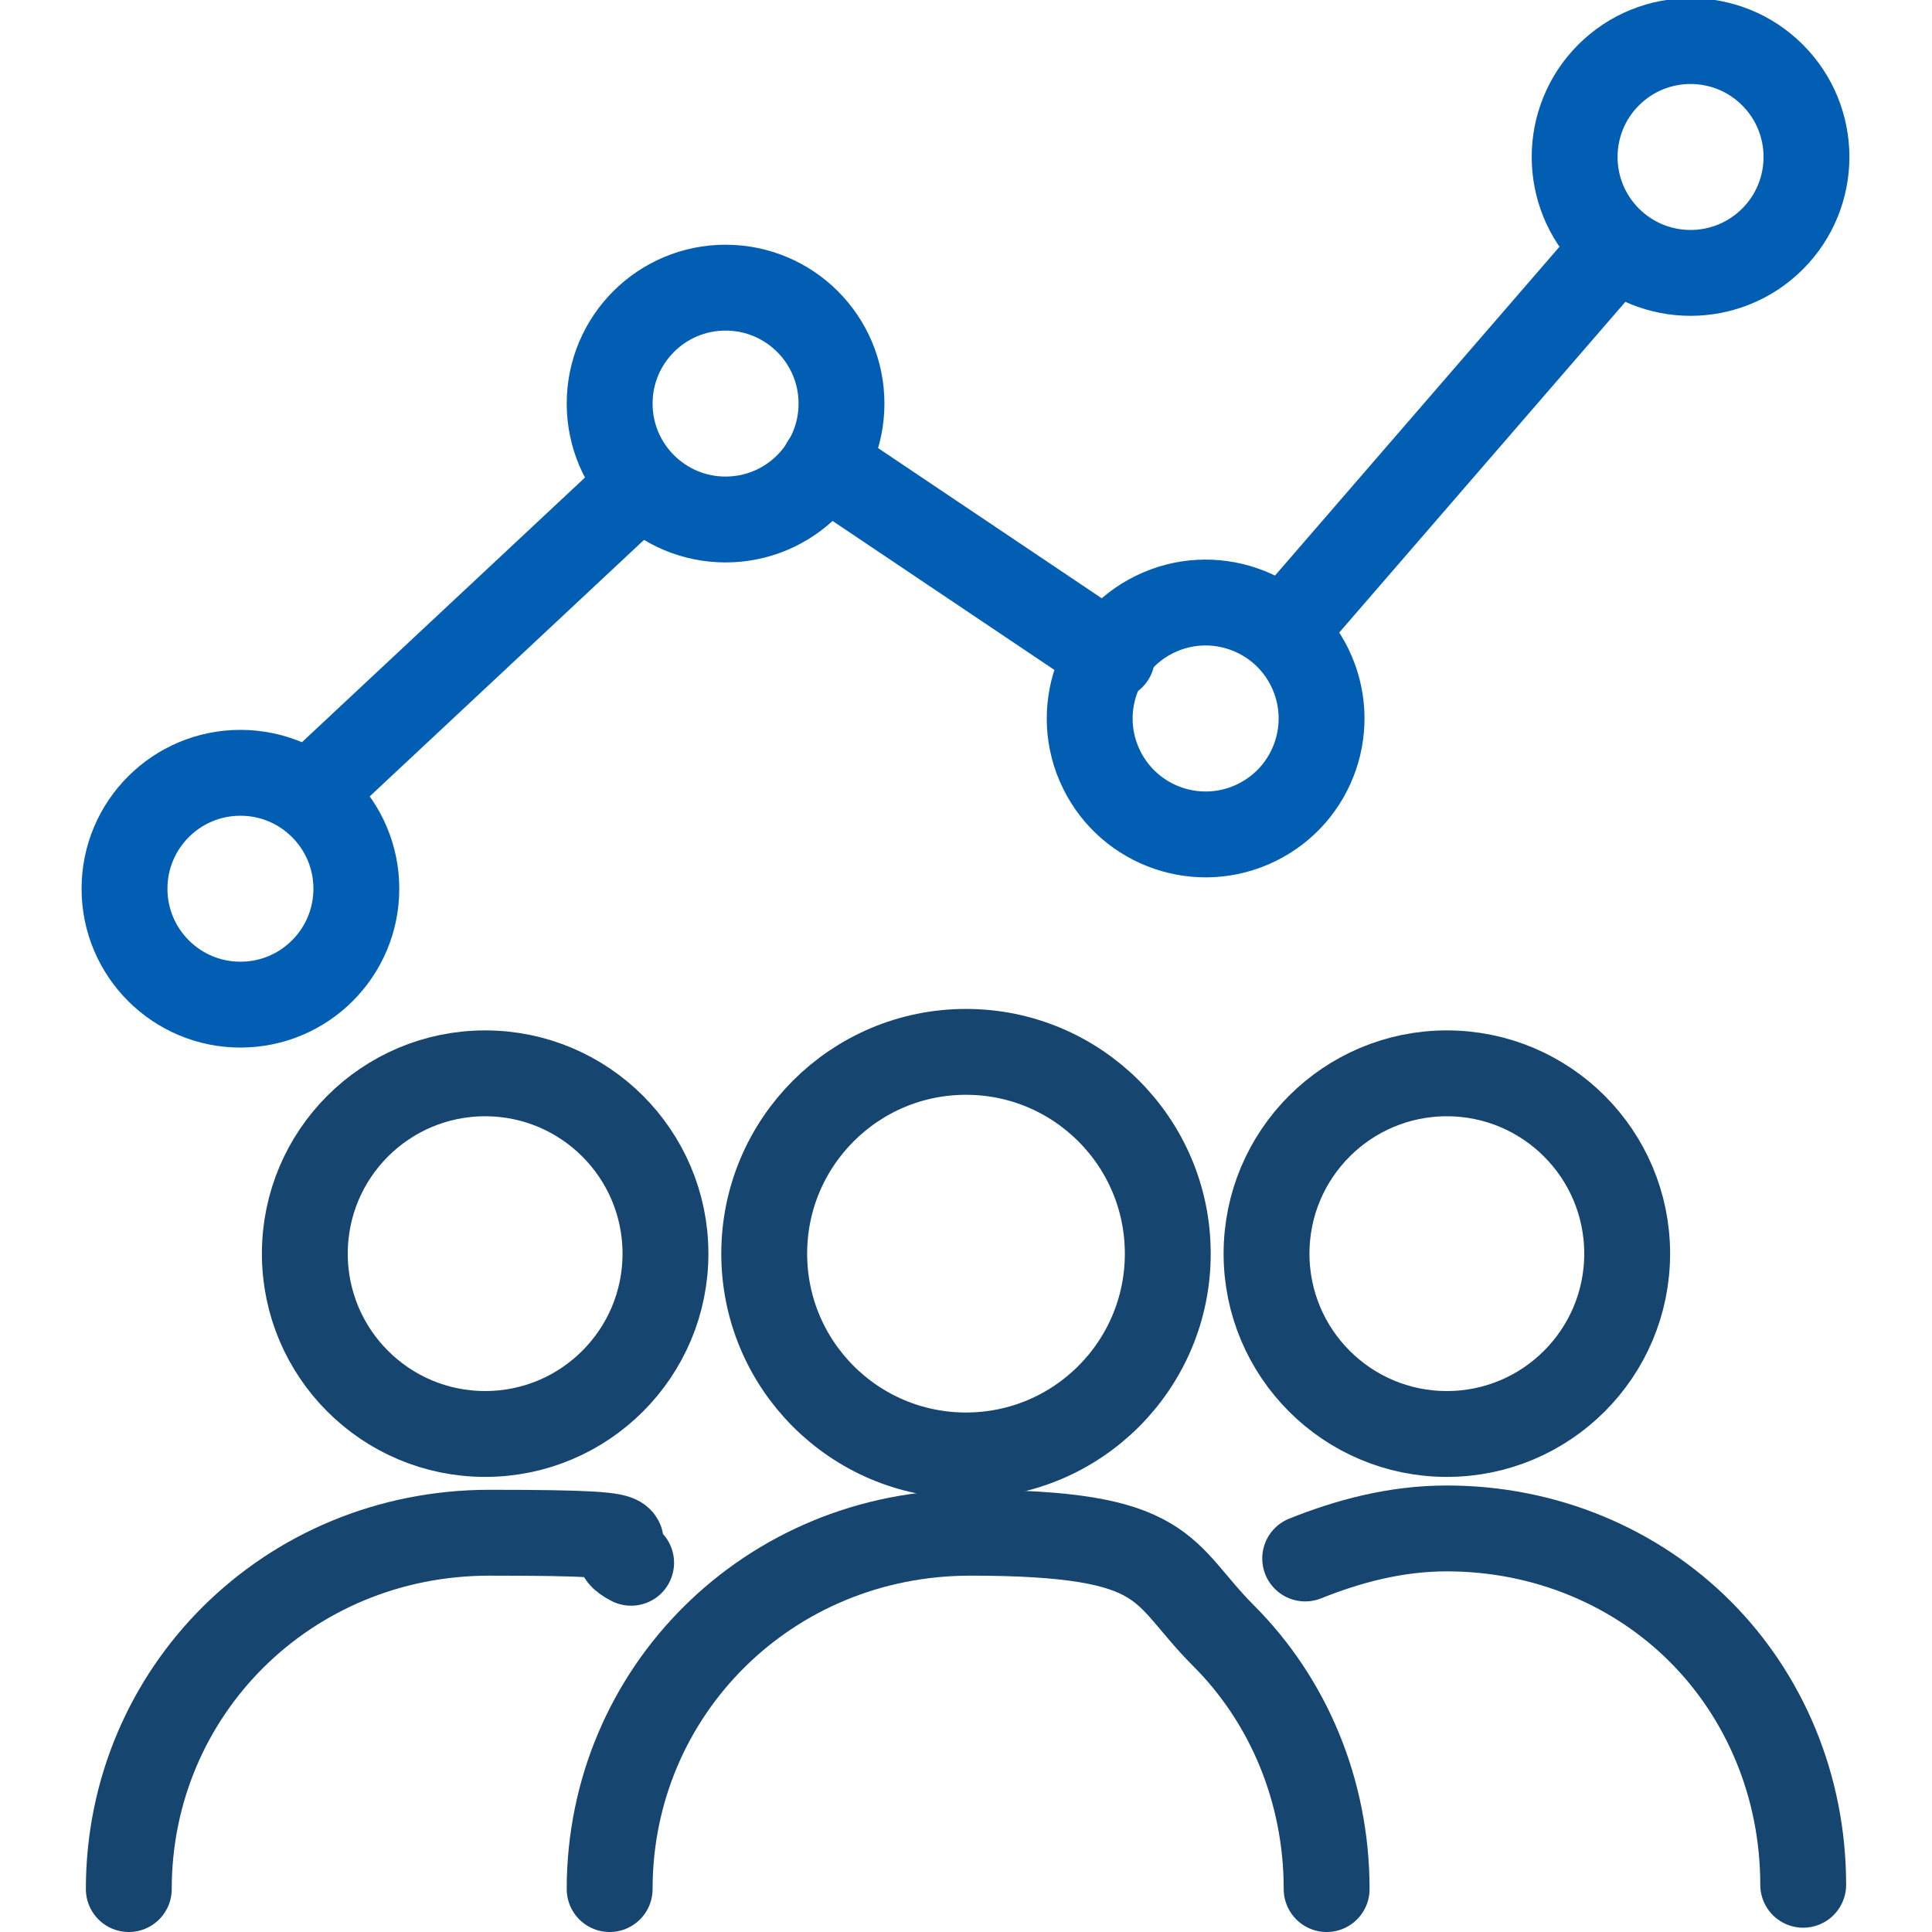
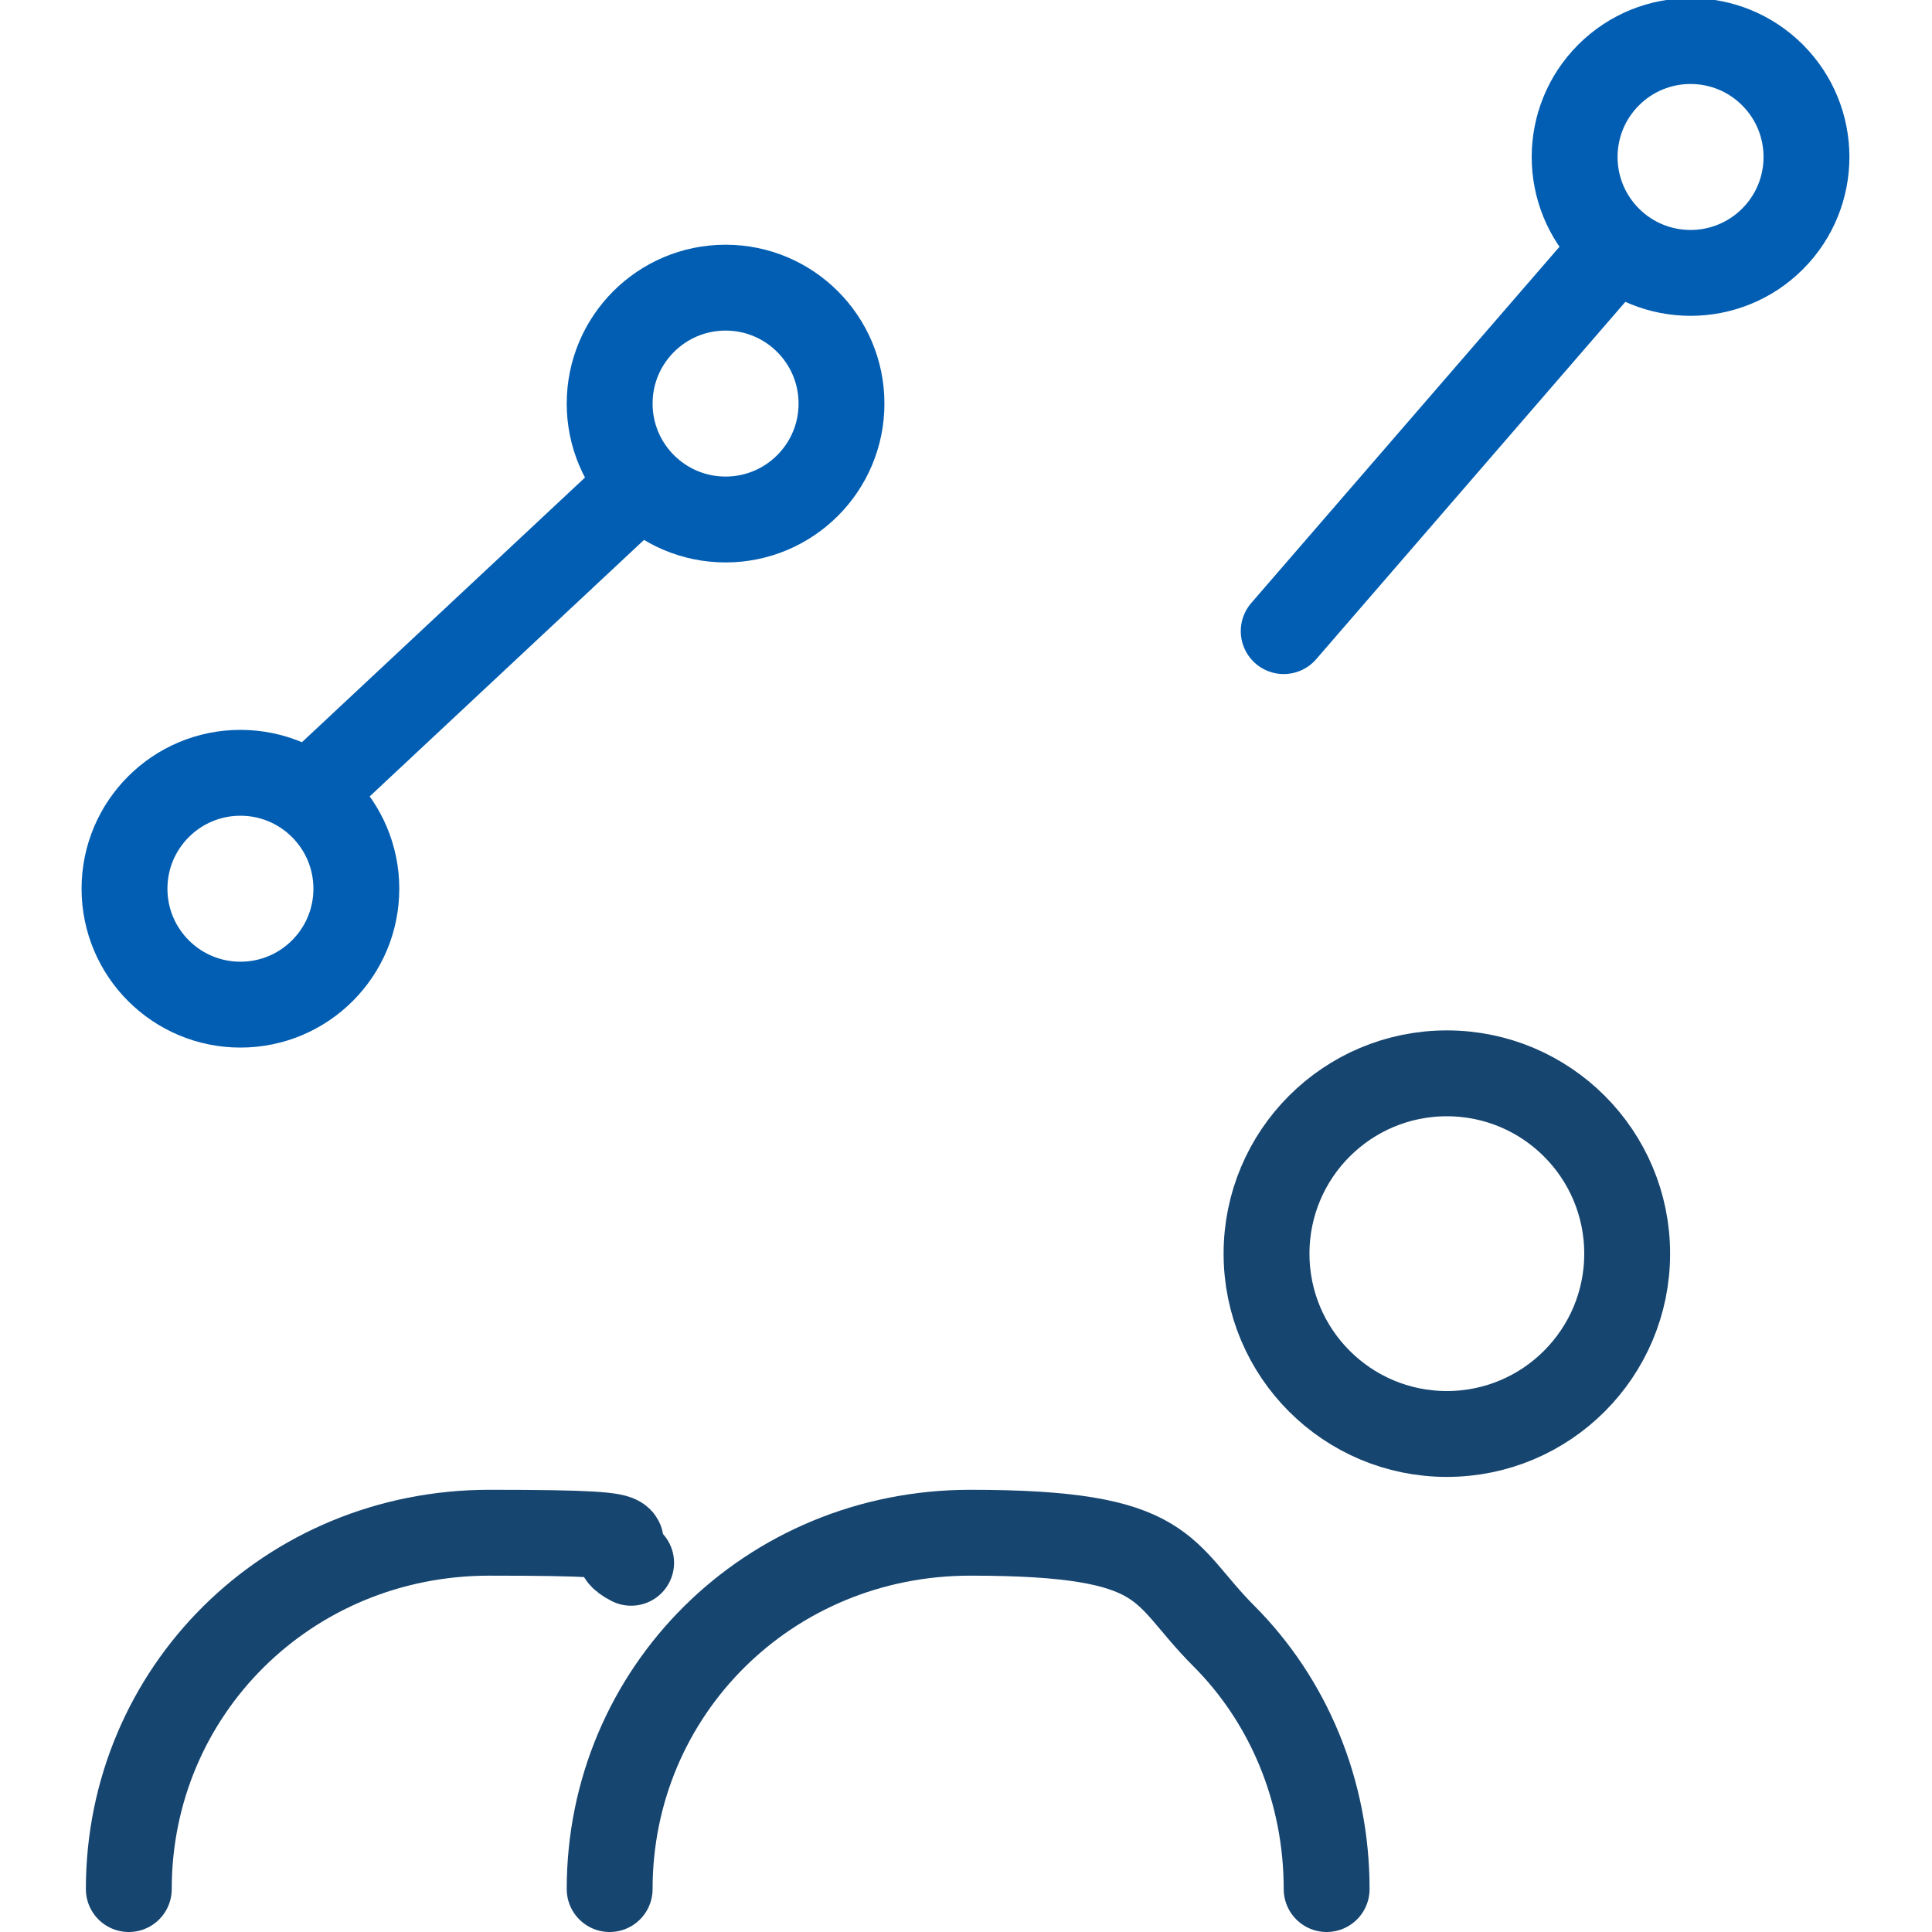
<svg xmlns="http://www.w3.org/2000/svg" version="1.1" viewBox="0 0 45 45">
  <defs>
    <style>
      .cls-1 {
        stroke: #164570;
      }

      .cls-1, .cls-2 {
        fill: none;
        stroke-linecap: round;
        stroke-linejoin: round;
        stroke-width: 2px;
      }

      .cls-2 {
        stroke: #025eb2;
      }
    </style>
  </defs>
  <g>
    <g id="Layer_1">
      <g id="_x31_-_Enhance_Employee_Insights">
        <g id="Students">
          <g>
-             <circle class="cls-1" cx="11.3" cy="29.2" r="4.2" />
            <path class="cls-1" d="M3,44c0-4.6,3.7-8.3,8.4-8.3s2.3.2,3.3.7" />
          </g>
          <g>
            <circle class="cls-1" cx="33.7" cy="29.2" r="4.2" />
-             <path class="cls-1" d="M30.4,36.3c1-.4,2.1-.7,3.3-.7,2.3,0,4.4.9,5.9,2.4,1.5,1.5,2.4,3.6,2.4,5.9" />
          </g>
          <g>
-             <circle class="cls-1" cx="22.5" cy="29.2" r="4.7" />
            <path class="cls-1" d="M14.2,44c0-4.6,3.7-8.3,8.4-8.3s4.4.9,5.9,2.4c1.5,1.5,2.4,3.6,2.4,5.9" />
          </g>
        </g>
        <g>
          <circle class="cls-2" cx="5.6" cy="20.7" r="2.7" />
          <circle class="cls-2" cx="16.9" cy="9.4" r="2.7" />
-           <circle class="cls-2" cx="28.1" cy="16.7" r="2.7" transform="translate(-4.5 14.1) rotate(-26.1)" />
          <circle class="cls-2" cx="39.4" cy="3.7" r="2.7" transform="translate(8.9 28.9) rotate(-45)" />
          <line class="cls-2" x1="14.9" y1="11.3" x2="7.2" y2="18.5" />
-           <line class="cls-2" x1="25.9" y1="15.3" x2="19.2" y2="10.8" />
          <line class="cls-2" x1="37.6" y1="5.8" x2="29.9" y2="14.7" />
        </g>
      </g>
    </g>
  </g>
</svg>